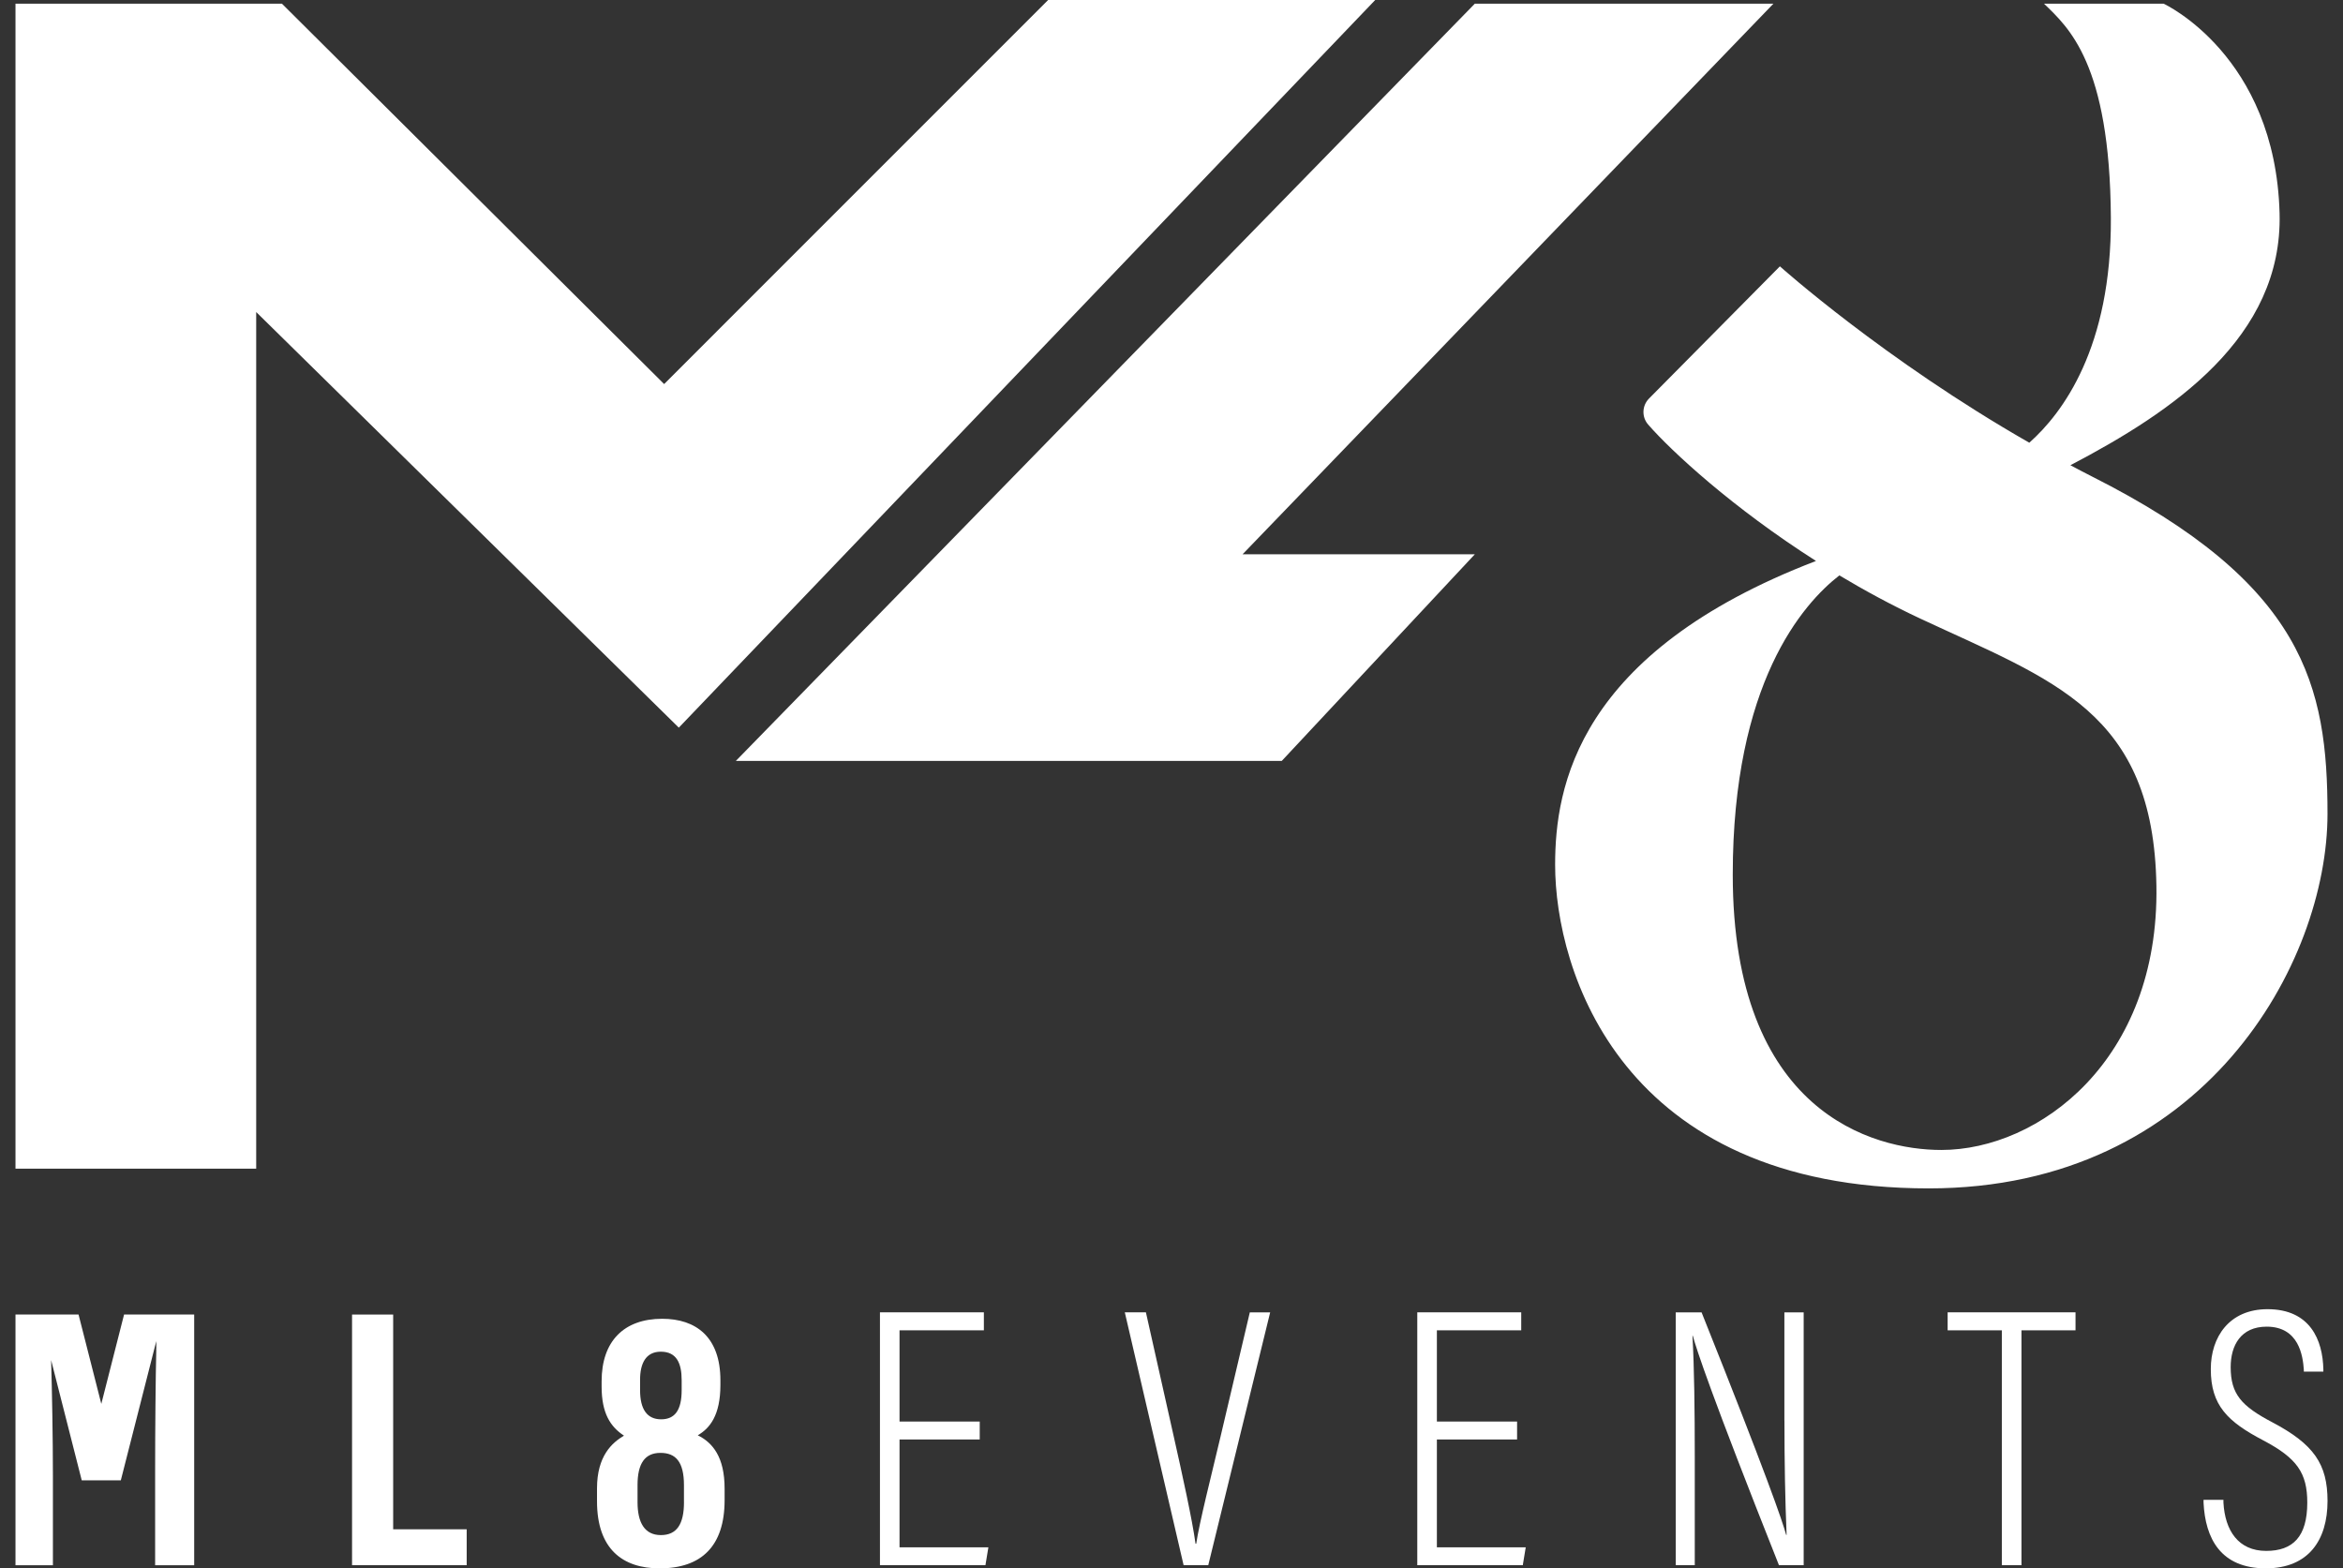
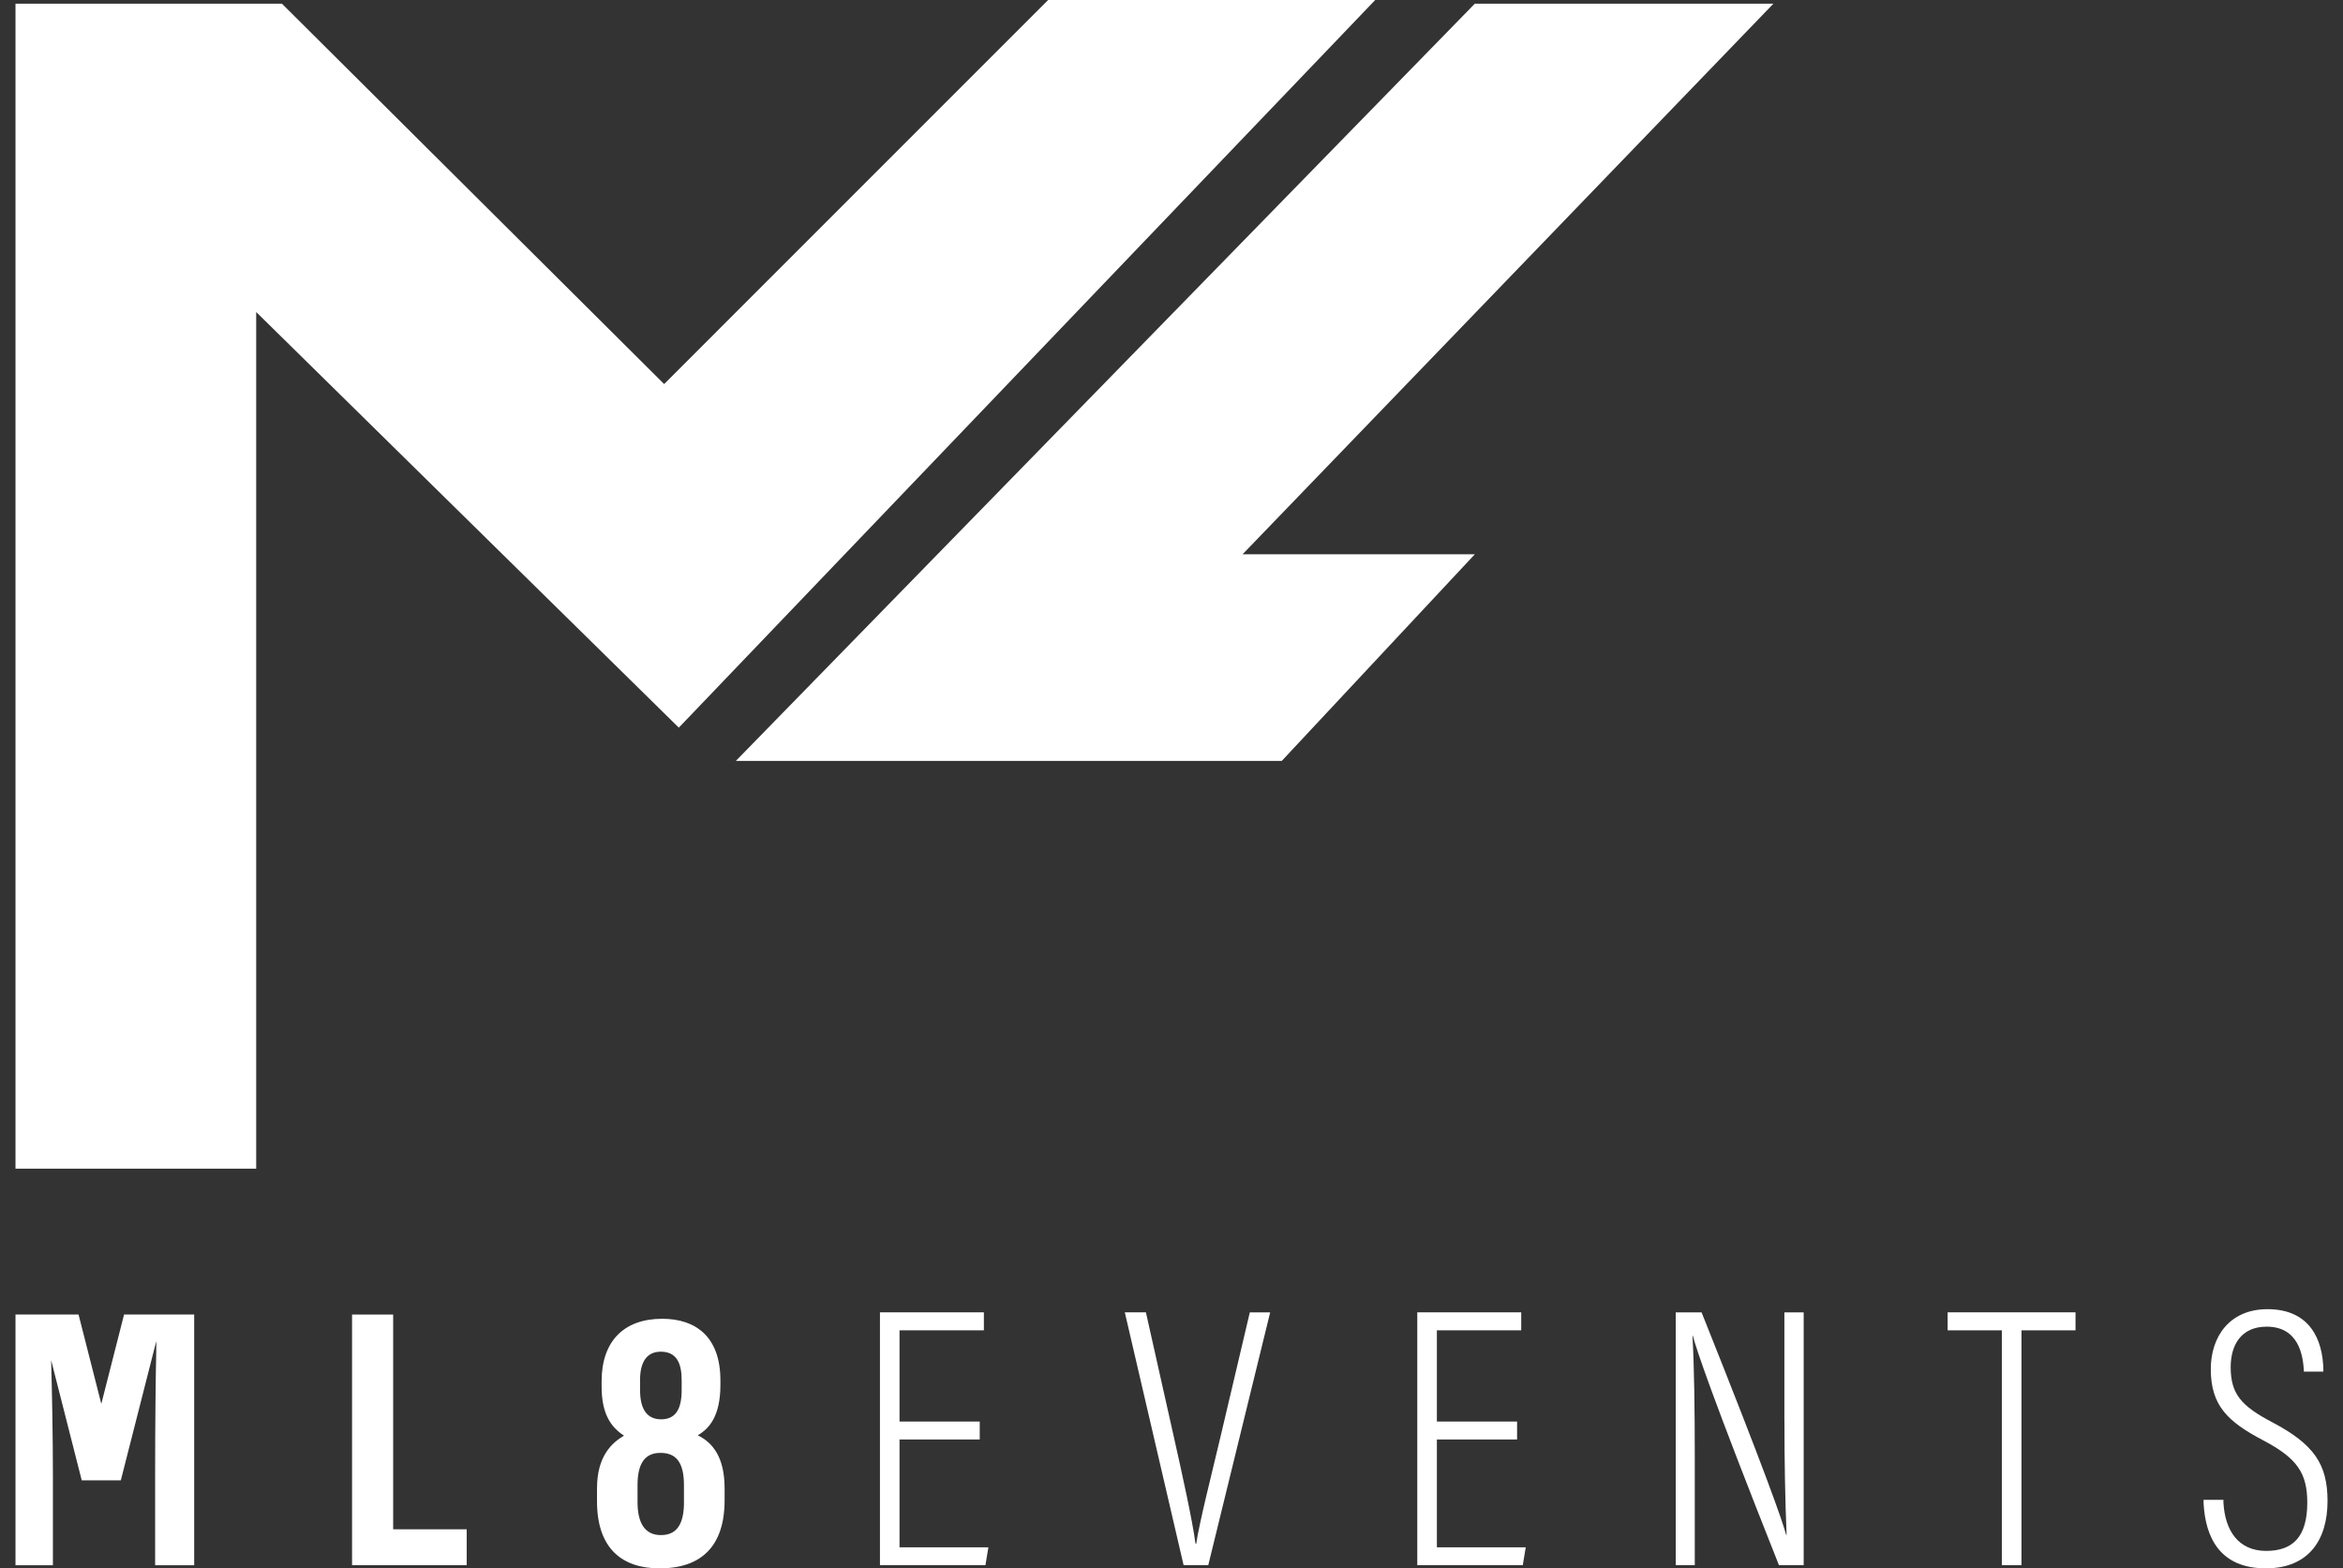
<svg xmlns="http://www.w3.org/2000/svg" version="1.1" id="Layer_1" x="0px" y="0px" viewBox="0 0 747 500" style="enable-background:new 0 0 747 500;" xml:space="preserve">
  <rect x="0" y="0" width="747" height="500" fill="#333333" stroke="none" />
  <style type="text/css">
	.st0{fill:#FFFFFF;}
</style>
  <g>
    <polygon class="st0" points="216.42,231.98 438.45,0 334.17,0 211.74,122.44 89.88,1.17 81.68,1.17 71.14,1.17 4.94,1.17    4.94,372.58 81.68,372.58 81.68,99.48  " />
    <polygon class="st0" points="396.16,176.71 565.41,1.17 470.21,1.17 234.61,242.58 408.66,242.58 470.21,176.71  " />
-     <path class="st0" d="M742.06,259.49c0-40.74-7.29-73.43-75.19-107.63c-2.3-1.16-4.53-2.35-6.78-3.54   c32.58-17.07,67.73-40.73,66.69-80.29C725.45,17.56,689.8,1.17,689.8,1.17h-38.13c7.76,7.55,21.03,18.98,21.32,68.29   c0.24,41.37-15.36,62.23-26.01,71.68c-46.36-26.51-79.51-56.23-79.51-56.23l-41.72,42.14c-2.26,2.28-2.39,5.89-0.28,8.31   c7.48,8.57,26.88,26.51,53.51,43.48c-76.18,29.21-83.17,72.14-83.17,96.87c0,33.58,20.92,103.16,119.13,103.16   C702.83,378.86,742.06,306.77,742.06,259.49z M618.93,366.62c-21.73,0-66.49-11.98-66.49-87.77c0-60.98,22.26-86.29,33.99-95.41   c8.07,4.83,16.67,9.5,25.77,13.76c42.34,19.79,74.4,29.54,75.31,85.22C688.43,338.11,650.02,366.62,618.93,366.62z" />
    <polygon class="st0" points="125.35,419.09 112.24,419.09 112.24,499 148.79,499 148.79,487.55 125.35,487.55  " />
    <path class="st0" d="M222.46,457.58c3.82-2.2,7.22-6.33,7.22-16.05v-1.49c0-13.79-7.78-19.6-18.55-19.6   c-12.15,0-19.32,7.09-19.32,19.92v1.69c0,8.45,2.74,12.77,7.13,15.65c-3.81,2.25-8.6,6.48-8.6,16.79v4.14   c0,15.29,8.25,21.38,19.95,21.38c13.35,0,20.73-7.1,20.73-21.75v-3.65C231.03,464.54,227.23,459.94,222.46,457.58z M204.07,439.88   c0-5.15,1.8-8.95,6.61-8.95c5,0,6.65,3.62,6.65,9.08v3.19c0,6.36-2.16,9.29-6.54,9.29c-4.48,0-6.72-3.18-6.72-9.31V439.88z    M218.07,478.87c0,7.08-2.31,10.53-7.37,10.53c-5.23,0-7.44-4.06-7.44-10.48v-5.47c0-6.9,2.35-10.26,7.3-10.26   c4.86,0,7.5,2.82,7.5,10.3V478.87z" />
    <polygon class="st0" points="286.79,458.91 312.36,458.91 312.36,453.2 286.79,453.2 286.79,424.12 313.68,424.12 313.68,418.38    280.55,418.38 280.55,499 314.18,499 315.12,493.29 286.79,493.29  " />
    <path class="st0" d="M389.1,458.15c-2.74,11.58-6.75,27.36-7.72,34.02h-0.22c-0.98-7.44-4.33-22.55-6.91-34.05l-8.91-39.74h-6.73   L377.36,499h7.86l19.74-80.61h-6.49L389.1,458.15z" />
    <polygon class="st0" points="458.11,458.91 483.68,458.91 483.68,453.2 458.11,453.2 458.11,424.12 485,424.12 485,418.38    451.86,418.38 451.86,499 485.5,499 486.44,493.29 458.11,493.29  " />
    <path class="st0" d="M568.92,452.85c0,13.05,0.21,25.12,0.69,36.49h-0.14c-1.17-4.3-6.11-18.78-26.97-70.95h-8.24V499h6.07v-34.64   c0-14.55-0.16-28.44-0.74-38.5h0.12c1.1,4.11,5.72,18.42,27.46,73.14h7.88v-80.61h-6.15V452.85z" />
    <polygon class="st0" points="620.95,424.12 638.23,424.12 638.23,499 644.49,499 644.49,424.12 661.72,424.12 661.72,418.38    620.95,418.38  " />
    <path class="st0" d="M724.45,453.43c-9.84-5.17-13.26-8.98-13.26-17.59c0-6.91,3.23-12.89,11.48-12.89   c10.28,0,11.54,9.34,11.84,13.72v0.62h6.23v-0.66c-0.19-9.47-4.23-19.23-17.77-19.25c-12.26-0.01-18.12,8.89-18.12,19.09   c0,11.61,5.36,16.78,16.78,22.76c10.72,5.66,13.98,10.39,13.98,19.81c0,10.87-4.57,15.4-13.1,15.4c-8.86,0-13.14-6.47-13.63-15.41   v-0.87h-6.34v0.89c0.55,11.38,5.43,20.95,19.85,20.95c13.63,0,19.68-9.02,19.68-21.49C742.06,466.76,737.71,460.43,724.45,453.43z" />
    <path class="st0" d="M49.83,419.07H39.56l-7.26,28.5l-7.26-28.5H16.2h-3.6H4.94v79.94h11.93v-28.49c0-12.13-0.29-27.12-0.57-36.91   l9.76,38.33h0.02h12.42h0.02l11.31-44.38v2.55h-0.15v0.07h0.15c-0.22,9.1-0.37,25.35-0.37,39v29.83h12.45v-79.94H52H49.83z" />
  </g>
</svg>